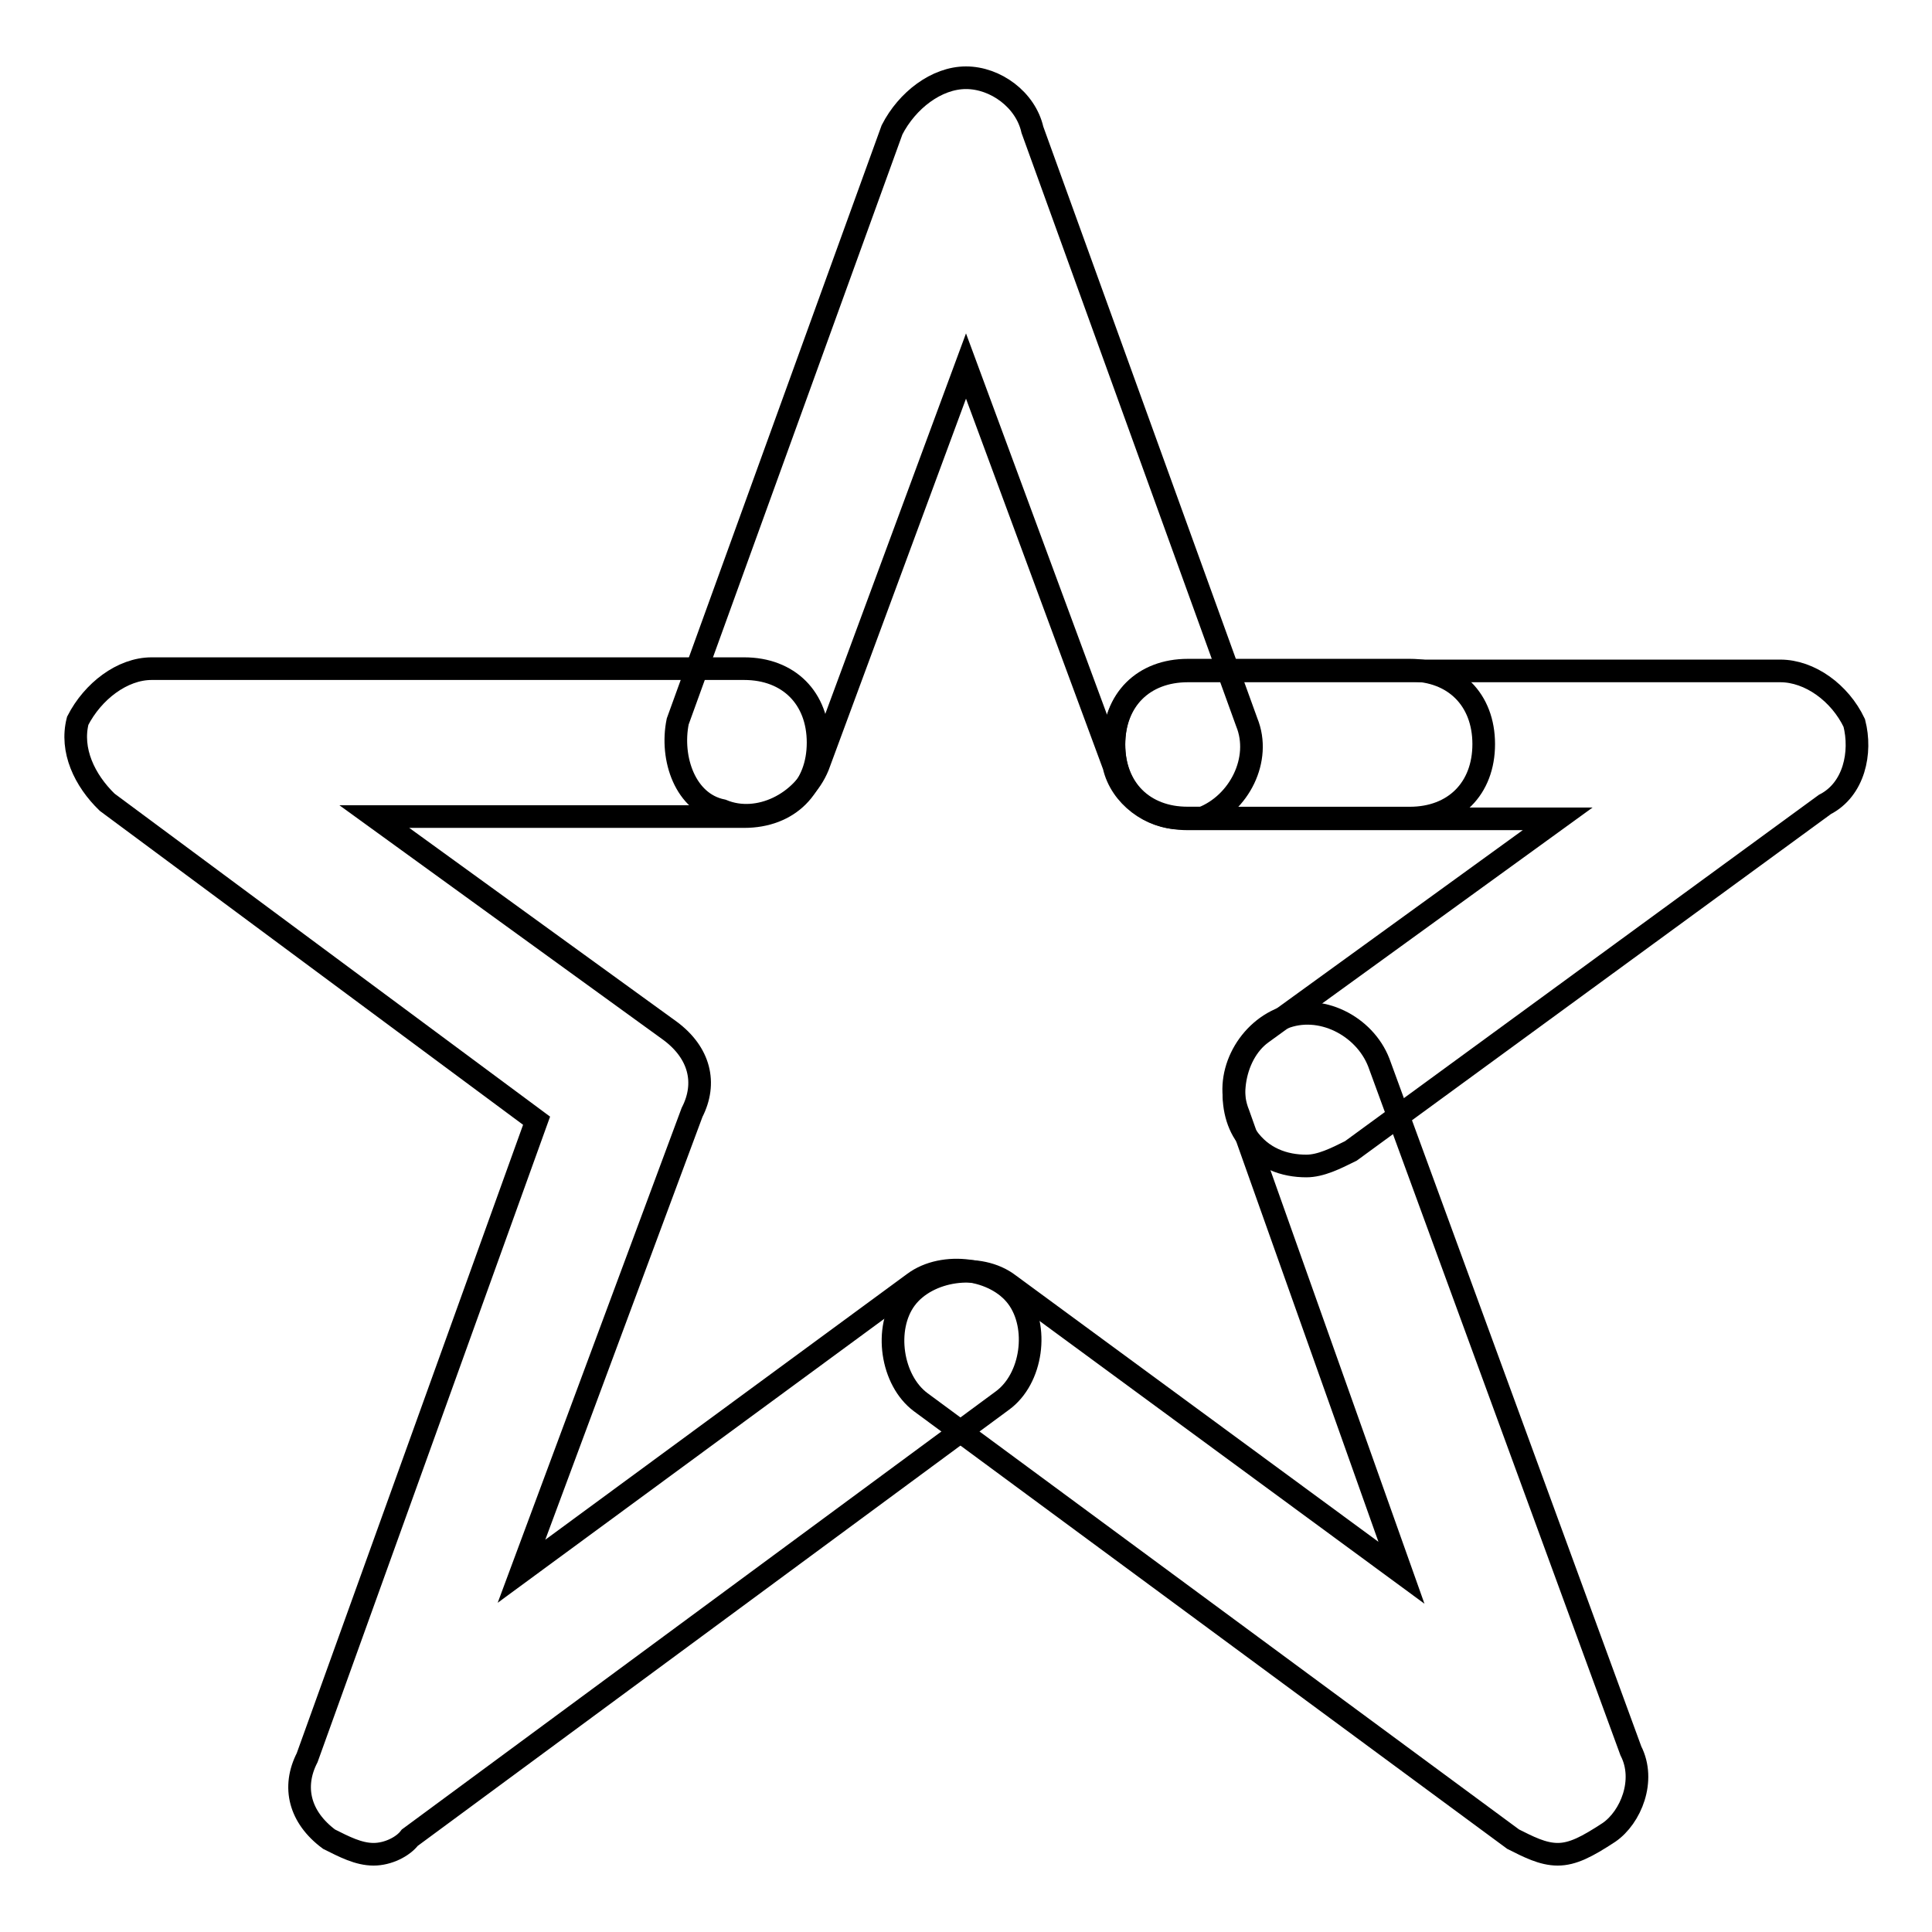
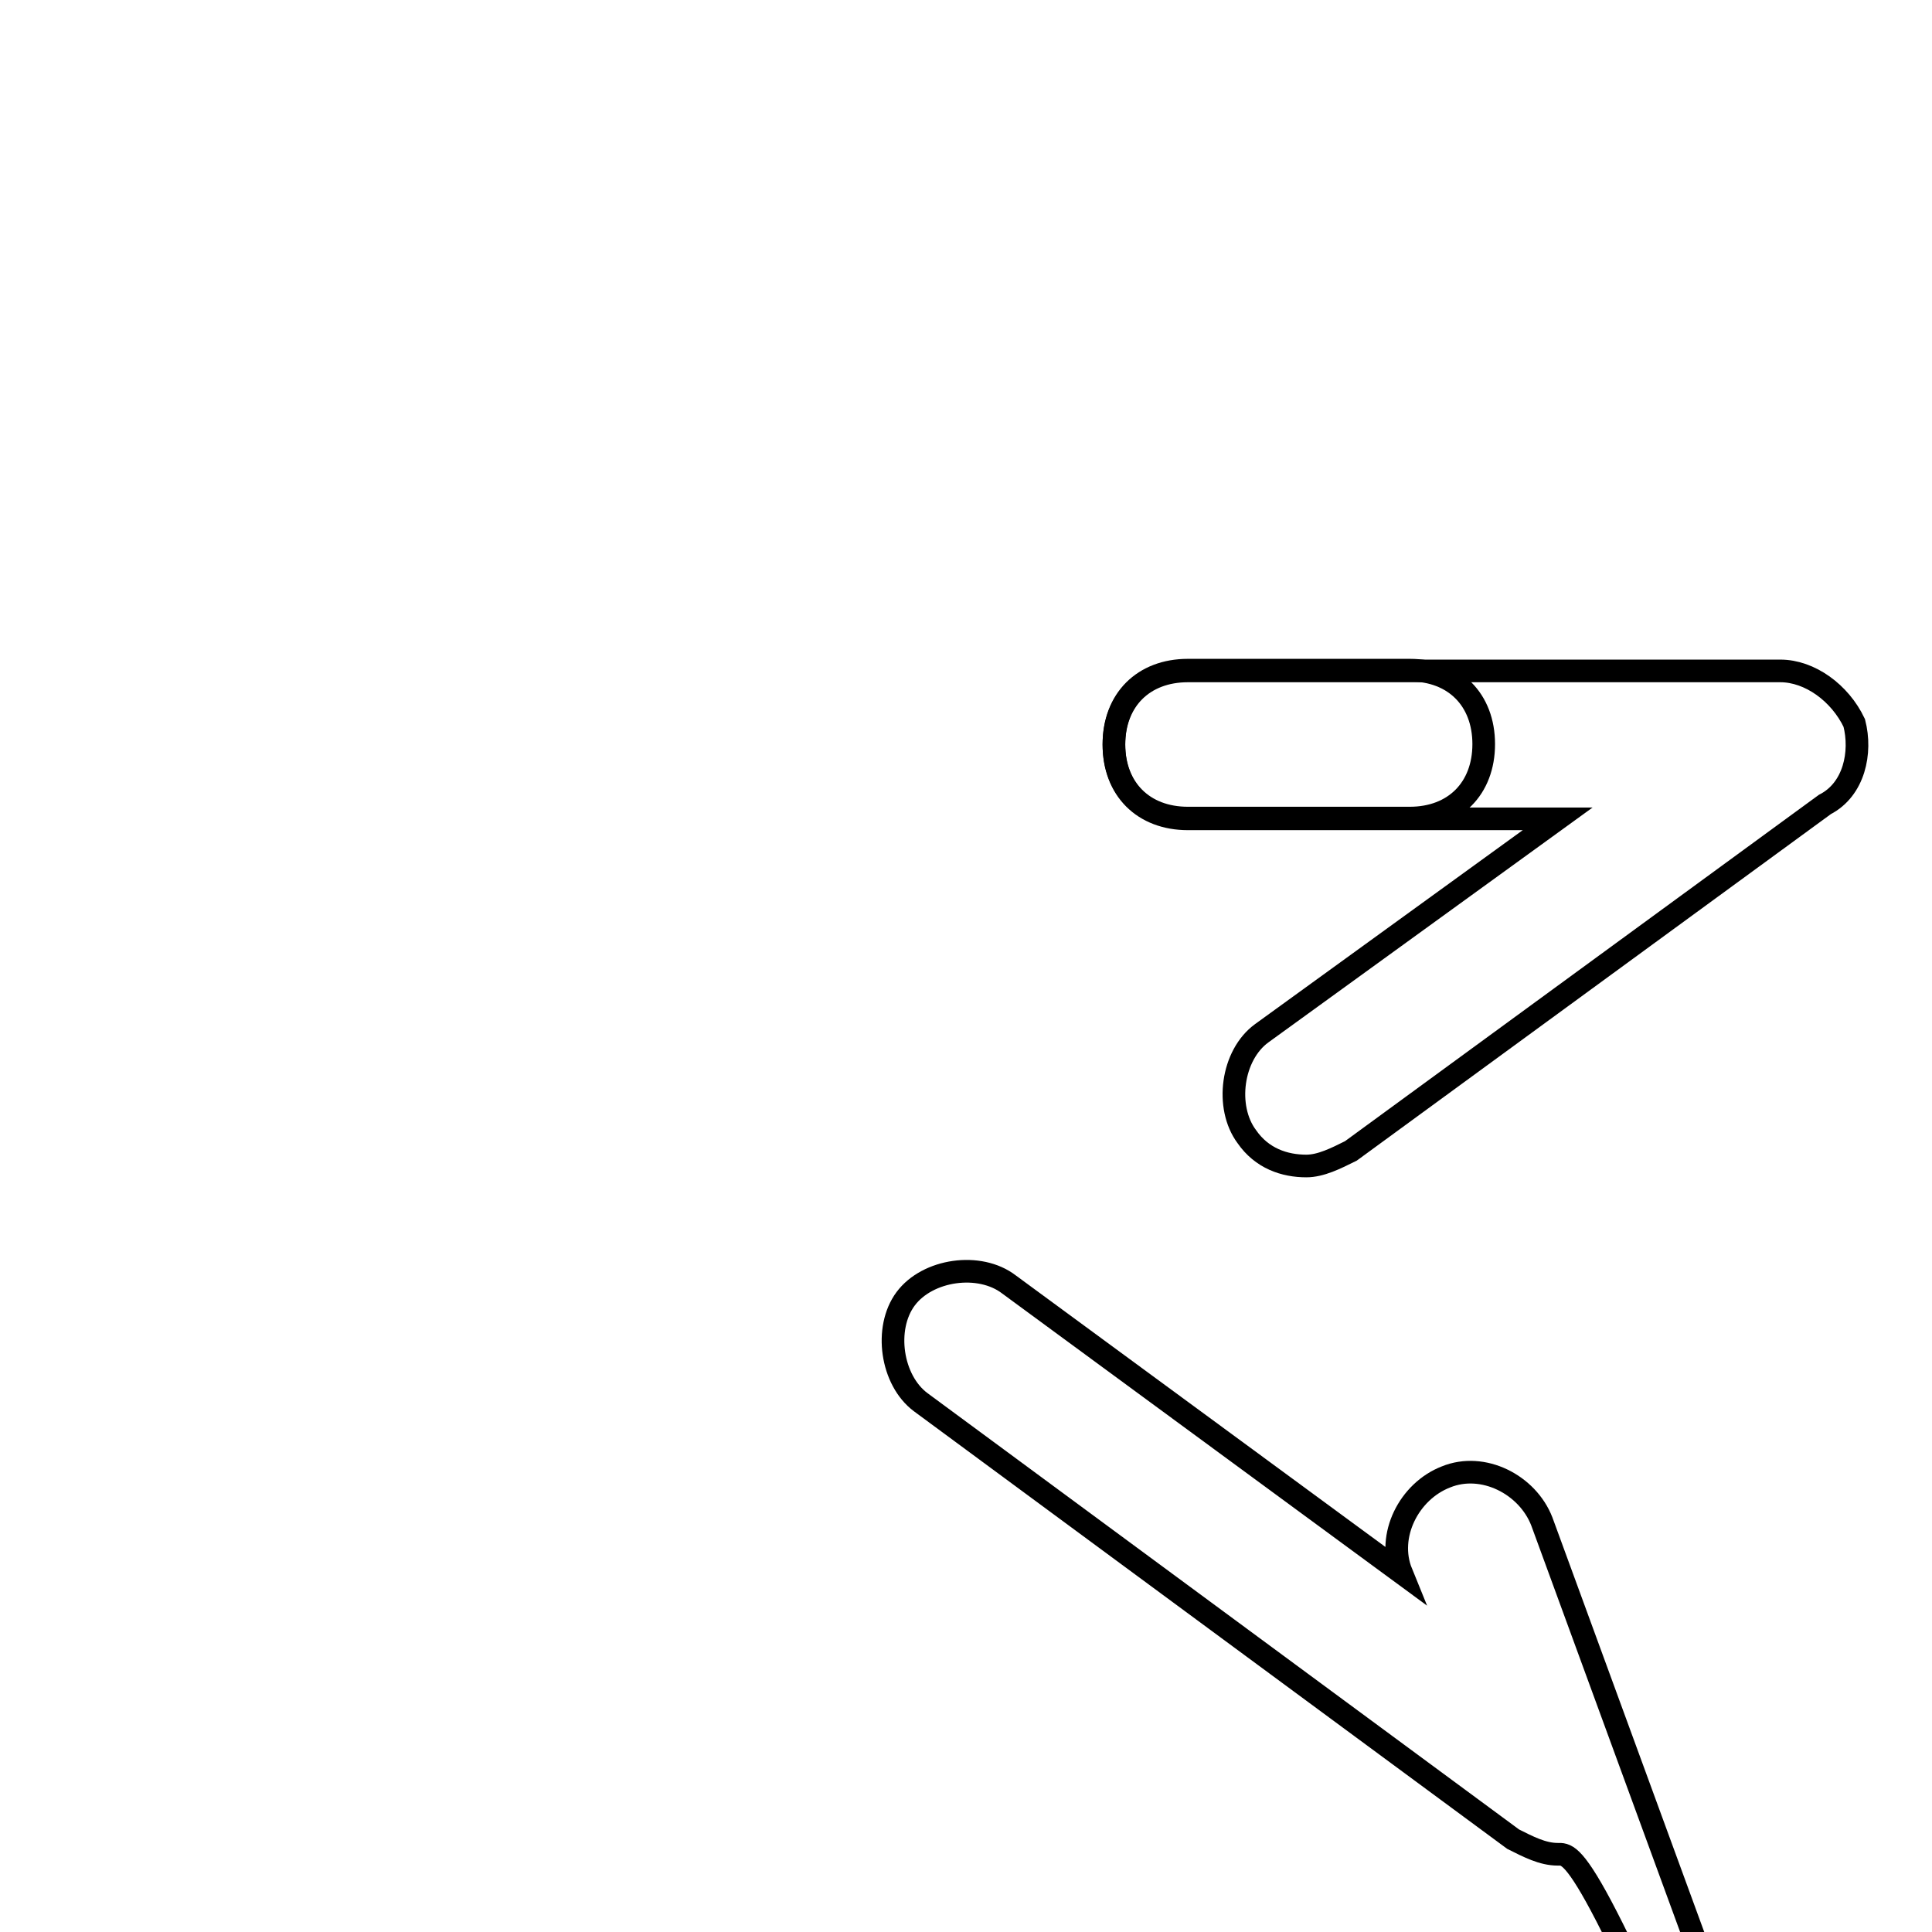
<svg xmlns="http://www.w3.org/2000/svg" version="1.1" x="0px" y="0px" viewBox="0 0 256 256" enable-background="new 0 0 256 256" xml:space="preserve">
  <g>
    <g>
-       <path stroke-width="3" fill-opacity="0" stroke="#000000" d="M156.4,108.4c-3.9,0-7.9-2.9-8.8-6.9l-19.6-53l-19.6,53c-2,4.9-7.9,7.9-12.7,5.9c-4.9-1-6.9-6.9-5.9-11.8l28.4-78.4c2-3.9,5.9-6.9,9.8-6.9c3.9,0,7.9,2.9,8.8,6.9l28.4,78.5c2,4.9-1,10.8-5.9,12.7L156.4,108.4L156.4,108.4z" />
-       <path stroke-width="3" fill-opacity="0" stroke="#000000" d="M206.4,245.7c-2,0-3.9-1-5.9-2l-78.5-57.9c-3.9-2.9-4.9-9.8-2-13.7c2.9-3.9,9.8-4.9,13.7-1.9l52,38.2l-21.6-60.8c-2-4.9,1-10.8,5.9-12.7c4.9-2,10.8,1,12.7,5.9l33.4,91.2c2,3.9,0,8.8-2.9,10.8C210.3,244.7,208.4,245.7,206.4,245.7L206.4,245.7z" />
+       <path stroke-width="3" fill-opacity="0" stroke="#000000" d="M206.4,245.7c-2,0-3.9-1-5.9-2l-78.5-57.9c-3.9-2.9-4.9-9.8-2-13.7c2.9-3.9,9.8-4.9,13.7-1.9l52,38.2c-2-4.9,1-10.8,5.9-12.7c4.9-2,10.8,1,12.7,5.9l33.4,91.2c2,3.9,0,8.8-2.9,10.8C210.3,244.7,208.4,245.7,206.4,245.7L206.4,245.7z" />
      <path stroke-width="3" fill-opacity="0" stroke="#000000" d="M173.1,154.5c-2.9,0-5.9-1-7.9-3.9c-2.9-3.9-2-10.8,2-13.7l39.2-28.4h-49c-5.9,0-9.8-3.9-9.8-9.8c0-5.9,3.9-9.8,9.8-9.8h78.5c3.9,0,7.9,2.9,9.8,6.9c1,3.9,0,8.8-3.9,10.8L179,152.5C177,153.5,175,154.5,173.1,154.5L173.1,154.5z" />
-       <path stroke-width="3" fill-opacity="0" stroke="#000000" d="M49.5,245.7c-2,0-3.9-1-5.9-2c-3.9-2.9-4.9-6.9-2.9-10.8l30.4-84.4l-56.9-42.2c-3-2.9-4.9-6.9-3.9-10.8c2-3.9,5.9-6.9,9.8-6.9h78.5c5.9,0,9.8,3.9,9.8,9.8s-3.9,9.8-9.8,9.8h-49l39.2,28.4c3.9,2.9,4.9,6.9,2.9,10.8l-22.6,60.8l52-38.2c3.9-2.9,10.8-2,13.7,1.9c2.9,3.9,2,10.8-2,13.7l-78.5,57.9C53.4,244.7,51.4,245.7,49.5,245.7L49.5,245.7z" />
      <path stroke-width="3" fill-opacity="0" stroke="#000000" d="M186.8,108.4h-29.4c-5.9,0-9.8-3.9-9.8-9.8s3.9-9.8,9.8-9.8h29.4c5.9,0,9.8,3.9,9.8,9.8S192.7,108.4,186.8,108.4L186.8,108.4z" />
    </g>
  </g>
</svg>